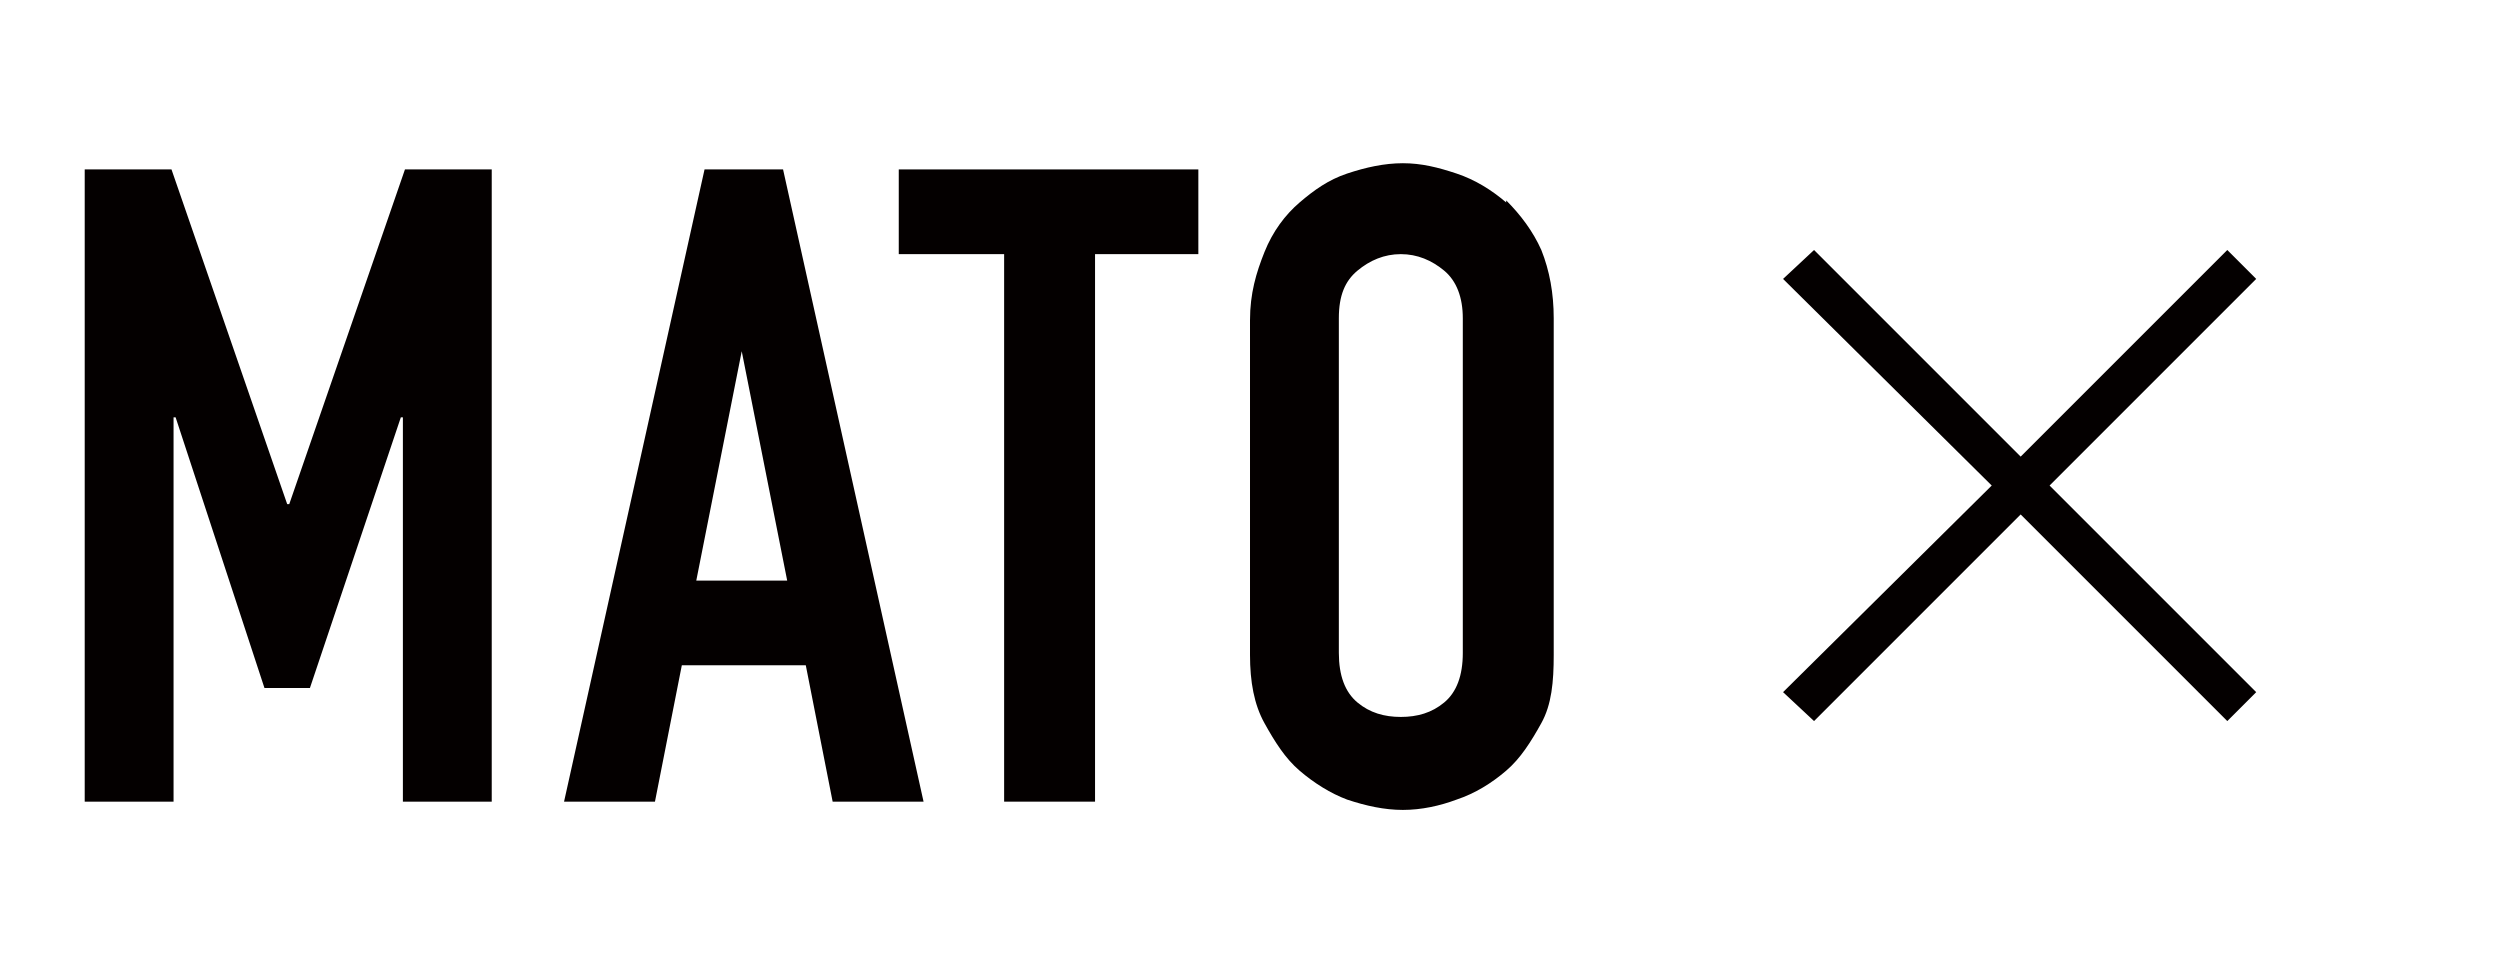
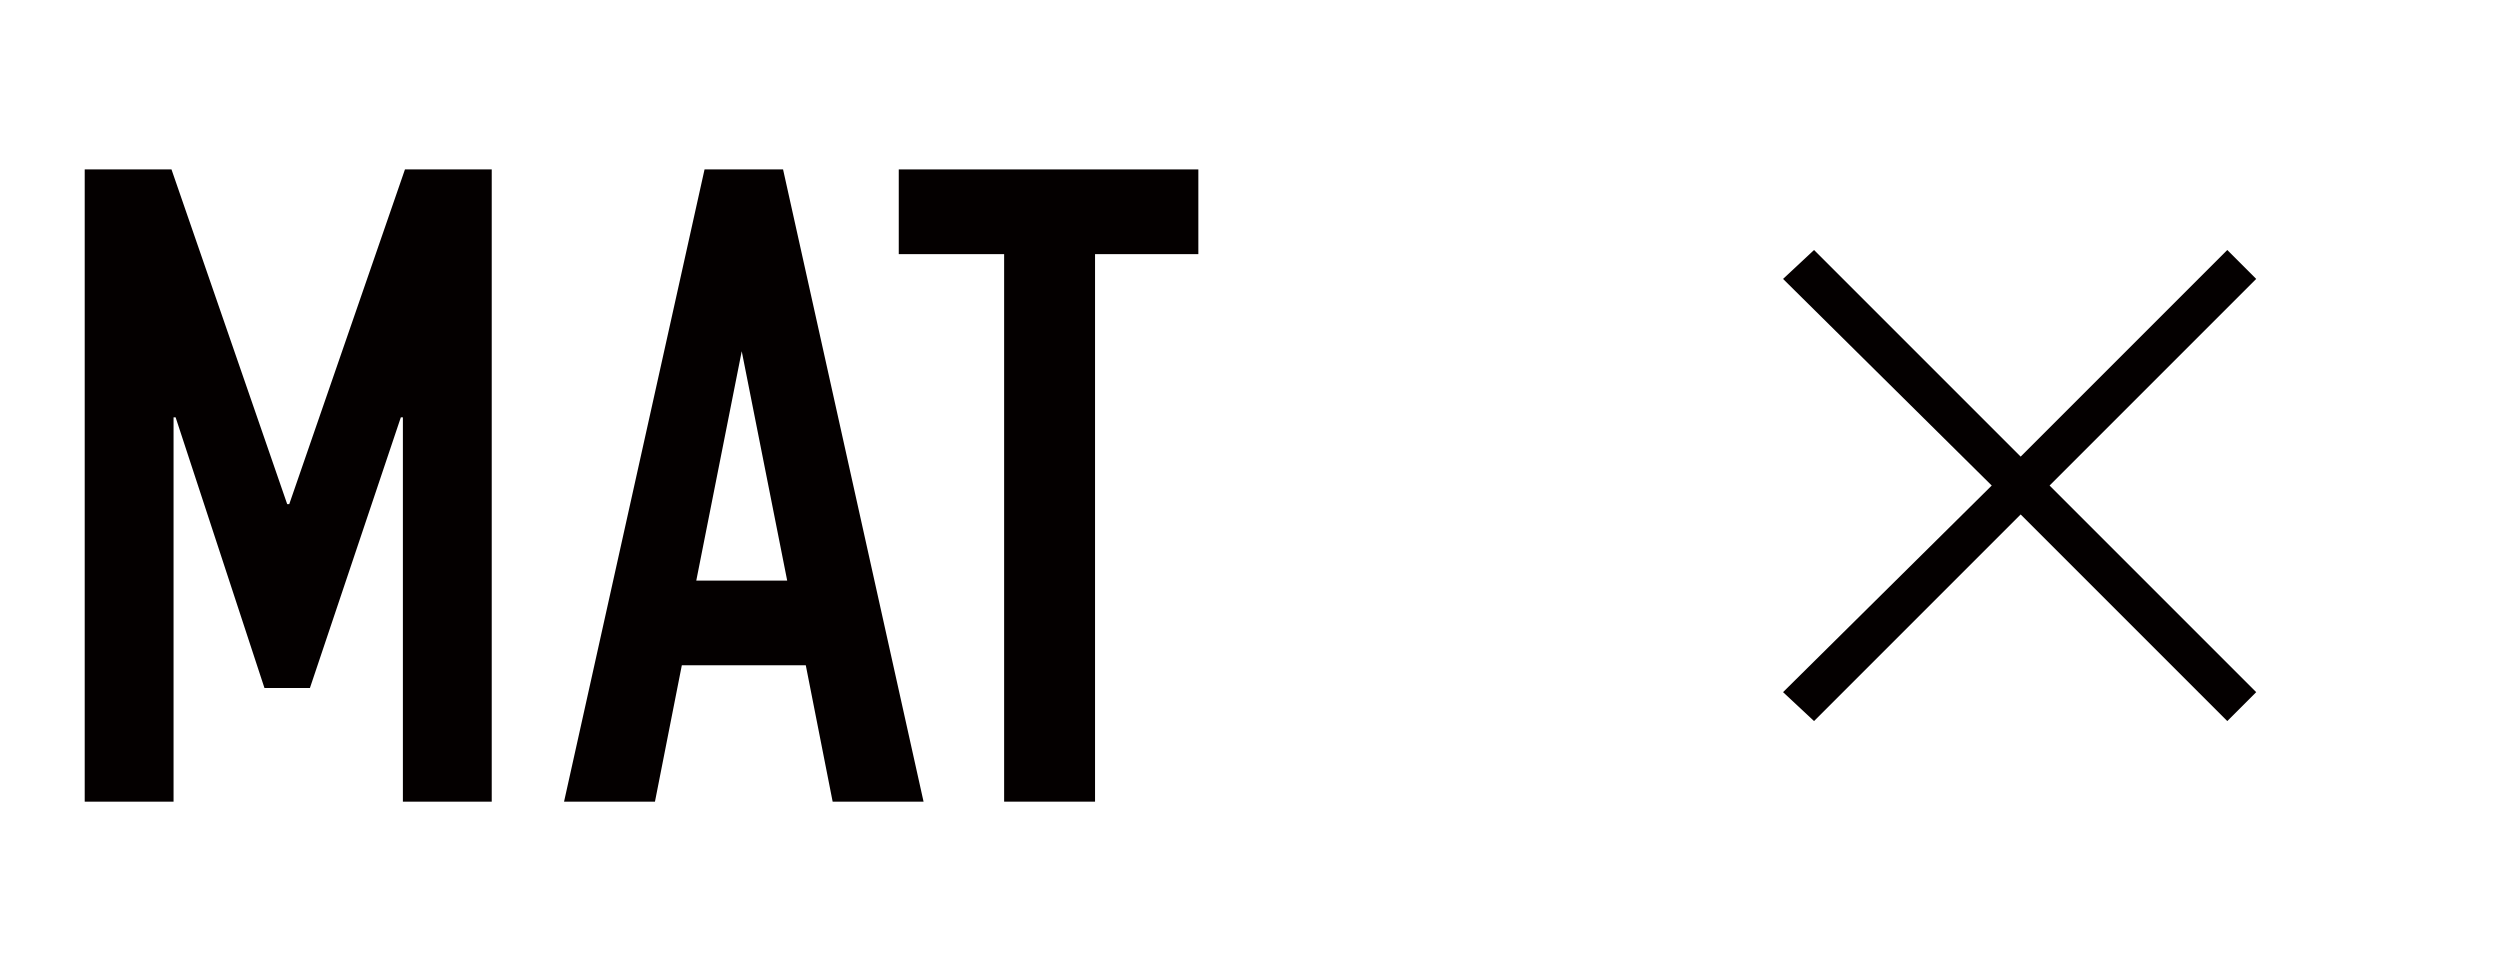
<svg xmlns="http://www.w3.org/2000/svg" id="_レイヤー_2" version="1.1" viewBox="0 0 121 47">
  <defs>
    <style>
      .st0 {
        fill: none;
      }

      .st1 {
        fill: #040000;
      }

      .st2 {
        clip-path: url(#clippath);
      }
    </style>
    <clipPath id="clippath">
      <rect class="st0" width="303" height="47" />
    </clipPath>
  </defs>
  <g id="_レイヤー_1-2">
    <g class="st2">
      <g>
        <polygon class="st1" points="14 24.4 13.9 24.4 8.3 8.2 4.1 8.2 4.1 38.8 8.4 38.8 8.4 20.2 8.5 20.2 12.8 33.3 15 33.3 19.4 20.2 19.5 20.2 19.5 38.8 23.8 38.8 23.8 8.2 19.6 8.2 14 24.4" />
-         <path class="st1" d="M72.9,9.8c-.7-.6-1.5-1.1-2.4-1.4-.9-.3-1.7-.5-2.6-.5s-1.8.2-2.7.5c-.9.3-1.6.8-2.3,1.4-.7.6-1.3,1.4-1.7,2.4s-.7,2-.7,3.3v16.2c0,1.3.2,2.4.7,3.3s1,1.7,1.7,2.3c.7.6,1.5,1.1,2.3,1.4.9.3,1.8.5,2.7.5s1.8-.2,2.6-.5c.9-.3,1.7-.8,2.4-1.4.7-.6,1.2-1.4,1.7-2.3s.6-2,.6-3.3V15.4c0-1.2-.2-2.3-.6-3.3-.4-.9-1-1.7-1.7-2.4h0ZM70.8,31.6c0,1.1-.3,1.9-.9,2.4-.6.5-1.3.7-2.1.7s-1.5-.2-2.1-.7c-.6-.5-.9-1.3-.9-2.4V15.4c0-1.1.3-1.8.9-2.3.6-.5,1.3-.8,2.1-.8s1.5.3,2.1.8c.6.5.9,1.3.9,2.3v16.2h0Z" />
        <path class="st1" d="M34.1,8.2l-6.8,30.6h4.4l1.3-6.6h6l1.3,6.6h4.4l-6.8-30.6h-3.7ZM33.7,28.1l2.2-11.1h0l2.2,11.1h-4.4Z" />
        <polygon class="st1" points="43.5 12.3 48.6 12.3 48.6 38.8 53 38.8 53 12.3 58 12.3 58 8.2 43.5 8.2 43.5 12.3" />
        <polygon class="st1" points="109.2 13.5 107.8 12.1 97.8 22.1 87.8 12.1 86.3 13.5 96.4 23.5 86.3 33.5 87.8 34.9 97.8 24.9 107.8 34.9 109.2 33.5 99.2 23.5 109.2 13.5" />
      </g>
    </g>
  </g>
</svg>